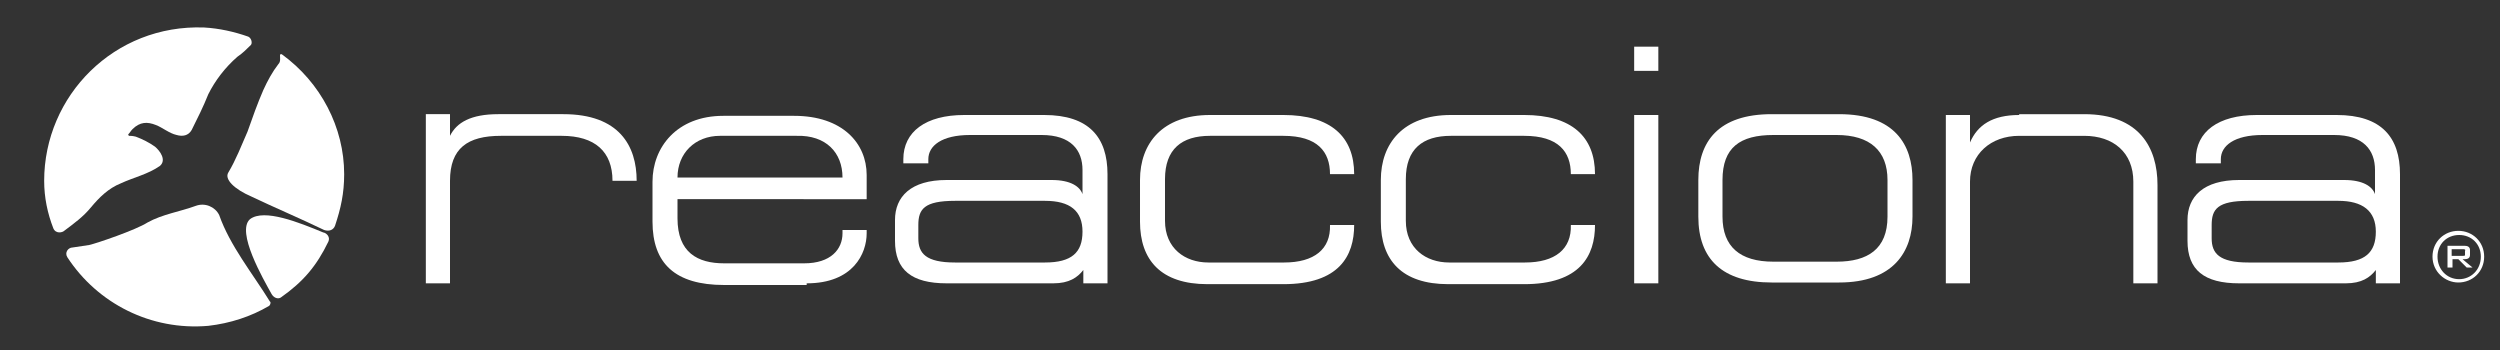
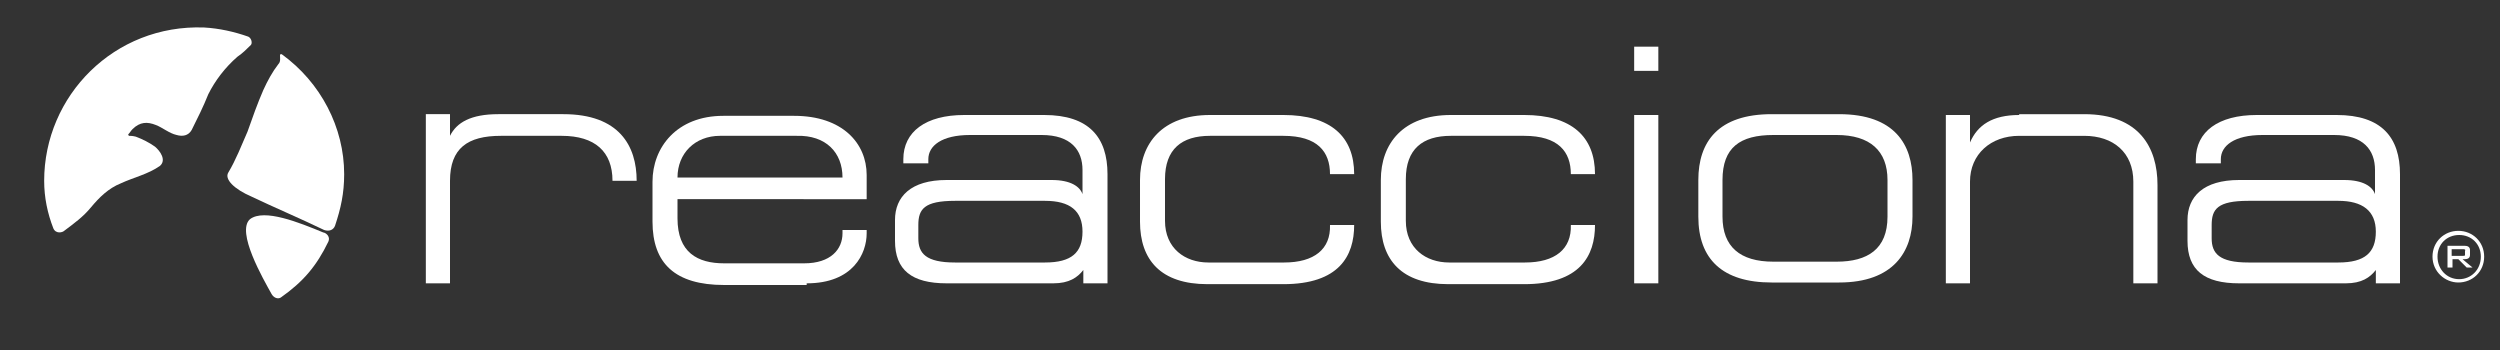
<svg xmlns="http://www.w3.org/2000/svg" version="1.1" id="Capa_1" x="0px" y="0px" viewBox="0 0 300 42" enable-background="new 0 0 300 42" xml:space="preserve">
  <rect x="0" y="0" width="300" height="42" fill="#333333" stroke="none" />
  <g>
    <g>
      <path fill="#FFFFFF" d="M38.9,27.6c-2.9-1.4-6.2-2.8-8.7-4c-2.1-0.9-3.3-2.1-2.8-2.9c0.9-1.5,1.6-3.3,2.3-4.9    c0.6-1.7,1.2-3.4,1.9-5c0.5-1.1,1.1-2.2,1.8-3.1c0.3-0.3,0.2-0.7,0.2-1.1c0-0.1,0.1-0.1,0.2-0.1c4.7,3.4,7.5,8.8,7.5,14.4    c0,2.3-0.4,4.1-1.1,6.2C40,27.6,39.5,27.8,38.9,27.6" />
      <path fill="#FFFFFF" d="M39.4,29c-1.4,2.9-3,4.8-5.7,6.7c-0.3,0.2-0.8,0.1-1.1-0.4c-1-1.8-4.3-7.5-2.6-9c1.7-1.3,5.9,0.4,8.8,1.6    C39,27.9,39.7,28.3,39.4,29" />
-       <path fill="#FFFFFF" d="M32.3,36.7c-2.2,1.3-4.7,2.1-7.3,2.4c-6.9,0.6-13.3-2.7-16.9-8.2c-0.4-0.6,0.1-1.2,0.6-1.2    c0.7-0.1,1.3-0.2,2-0.3c0.9-0.2,5.6-1.8,7-2.7c1.8-1,3.9-1.3,5.8-2c1.1-0.4,2.3,0.1,2.8,1.1c1.3,3.7,4,7,6.1,10.4    C32.5,36.2,32.5,36.5,32.3,36.7" />
      <path fill="#FFFFFF" d="M5.3,21.7c0-10.2,8.4-18.8,19.2-18.4c1.8,0.1,3.6,0.5,5.3,1.1c0.4,0.2,0.5,0.8,0.3,1c-0.5,0.5-1,1-1.6,1.4    C27,8.1,25.8,9.7,25,11.3c-0.6,1.5-1.3,2.9-2,4.3c-0.4,0.7-1.1,0.8-1.8,0.6c-0.9-0.2-1.7-0.9-2.5-1.2c-1-0.4-1.9-0.4-2.8,0.5    c-0.2,0.2-0.3,0.4-0.4,0.5c-0.1,0.1-0.2,0.2,0,0.3c0.2,0,0.4,0,0.8,0.1c0.8,0.3,1.6,0.7,2.3,1.2c0.6,0.5,1.4,1.6,0.6,2.3    c-1.4,1-3.2,1.4-4.7,2.1c-1.5,0.6-2.6,1.7-3.6,2.9c-0.9,1.1-2,1.9-3.2,2.8c-0.2,0.2-1,0.4-1.3-0.3C5.7,25.6,5.3,23.7,5.3,21.7" />
    </g>
    <g>
      <path fill="#FFFFFF" d="M54,16.3v-2.6h-2.9V34H54V21.7c0-3.9,2.1-5.4,6.1-5.4h7.3c4,0,6.1,1.9,6.1,5.4h2.9c0-4.2-2.1-8-8.8-8h-7.8    C56.5,13.7,54.8,14.7,54,16.3" />
      <path fill-rule="evenodd" clip-rule="evenodd" fill="#FFFFFF" d="M96.8,34c5.6,0,7.2-3.6,7.2-6v-0.4h-2.9v0.4    c0,1.9-1.4,3.6-4.6,3.6h-9.6c-3.2,0-5.6-1.3-5.6-5.4v-2.3H104v-2.9c0-3.8-2.9-7.1-8.7-7.1h-8.5c-5.6,0-8.5,3.8-8.5,7.9v4.8    c0,5,2.7,7.6,8.6,7.6H96.8 M101.1,21.3H81.3c0-2.9,2.1-5,5.1-5h9.2C99.1,16.2,101.1,18.3,101.1,21.3z" />
      <path fill-rule="evenodd" clip-rule="evenodd" fill="#FFFFFF" d="M129.9,27.8c0,2.5-1.3,3.7-4.5,3.7h-10.8c-3.5,0-4.4-1.1-4.4-2.9    V27c0-1.9,0.7-2.9,4.4-2.9h10.8C128.4,24.1,129.9,25.3,129.9,27.8 M107.4,26.4v2.5c0,3.5,2,5.1,6.2,5.1h12.8    c1.9,0,2.9-0.7,3.6-1.6V34h2.9V20.9c0-4.4-2.2-7.1-7.6-7.1h-9.6c-4.6,0-7.3,2-7.3,5.3v0.5h3v-0.5c0-1.6,1.6-2.9,5-2.9h8.6    c3.5,0,4.9,1.8,4.9,4.2v2.9c-0.3-0.9-1.4-1.7-3.7-1.7h-12.6C109.3,21.6,107.4,23.6,107.4,26.4z" />
      <path fill="#FFFFFF" d="M154.1,31.5H145c-2.8,0-5.2-1.7-5.2-5v-5c0-3.6,2-5.2,5.4-5.2h8.8c4.1,0,5.6,1.9,5.6,4.6h2.9    c0-4.5-2.8-7.1-8.5-7.1h-8.8c-5.7,0-8.4,3.4-8.4,7.8v5c0,4.6,2.5,7.5,8.1,7.5h9.1c6.7,0,8.5-3.4,8.5-7.1h-2.9    C159.7,29.9,157.7,31.5,154.1,31.5" />
      <path fill="#FFFFFF" d="M183,31.5h-9.1c-2.8,0-5.2-1.7-5.2-5v-5c0-3.6,2-5.2,5.4-5.2h8.8c4.1,0,5.6,1.9,5.6,4.6h2.9    c0-4.5-2.8-7.1-8.5-7.1h-8.8c-5.7,0-8.4,3.4-8.4,7.8v5c0,4.6,2.5,7.5,8.1,7.5h9.1c6.7,0,8.5-3.4,8.5-7.1h-2.9    C188.6,29.9,186.6,31.5,183,31.5" />
      <path fill-rule="evenodd" clip-rule="evenodd" fill="#FFFFFF" d="M196.1,5.6v2.9h2.9V5.6H196.1z M196.1,13.8V34h2.9V13.8H196.1z" />
      <path fill-rule="evenodd" clip-rule="evenodd" fill="#FFFFFF" d="M206.7,21.6c0-3.9,2.1-5.4,6.1-5.4h7.6c4,0,6.1,1.9,6.1,5.4V26    c0,3.9-2.4,5.4-6.1,5.4h-7.6c-4,0-6.1-1.8-6.1-5.4V21.6 M203.8,21.6V26c0,5.1,2.9,7.9,8.8,7.9h8.1c6.5,0,8.8-3.7,8.8-7.9v-4.4    c0-4.2-2.1-7.9-8.8-7.9h-8.1C206.2,13.7,203.8,17,203.8,21.6z" />
      <path fill="#FFFFFF" d="M242.3,13.8c-3.2,0-5,1.2-5.9,3.3v-3.3h-2.9V34h2.9V21.8c0-3.3,2.5-5.5,5.9-5.5h7.8c3.5,0,5.9,2,5.9,5.5    V34h2.9V22.2c0-4.5-2.2-8.5-8.8-8.5H242.3" />
      <path fill-rule="evenodd" clip-rule="evenodd" fill="#FFFFFF" d="M285.1,27.8c0,2.5-1.3,3.7-4.5,3.7h-10.8c-3.5,0-4.4-1.1-4.4-2.9    V27c0-1.9,0.7-2.9,4.4-2.9h10.8C283.5,24.1,285.1,25.3,285.1,27.8 M262.5,26.4v2.5c0,3.5,2,5.1,6.2,5.1h12.8    c1.9,0,2.9-0.7,3.6-1.6V34h2.9V20.9c0-4.4-2.2-7.1-7.6-7.1h-9.6c-4.6,0-7.3,2-7.3,5.3v0.5h3v-0.5c0-1.6,1.6-2.9,5-2.9h8.6    c3.5,0,4.9,1.8,4.9,4.2v2.9c-0.3-0.9-1.4-1.7-3.7-1.7h-12.6C264.4,21.6,262.5,23.6,262.5,26.4z" />
      <path fill-rule="evenodd" clip-rule="evenodd" fill="#FFFFFF" d="M292.5,30.8c0,1.5,1.1,2.7,2.6,2.7c1.4,0,2.6-1.1,2.6-2.7    c0-1.5-1.1-2.6-2.6-2.6C293.6,28.2,292.5,29.3,292.5,30.8 M291.9,30.8c0-1.8,1.4-3.1,3.1-3.1c1.7,0,3.1,1.3,3.1,3.1    c0,1.8-1.4,3.1-3.1,3.1C293.4,33.9,291.9,32.6,291.9,30.8z M295.6,29.9h-1.4v0.8h1.4c0.1,0,0.2,0,0.2-0.1c0,0,0-0.1,0-0.2v-0.3    C295.9,30,295.8,29.9,295.6,29.9z M293.7,32.1v-2.6h2.1c0.4,0,0.6,0.2,0.6,0.5v0.6c0,0.3-0.2,0.5-0.6,0.5h-0.3l1.2,1H296l-1-1    h-0.7v1H293.7z" />
    </g>
-     <path fill="#FFFFFF" d="M198.9,42" />
  </g>
</svg>